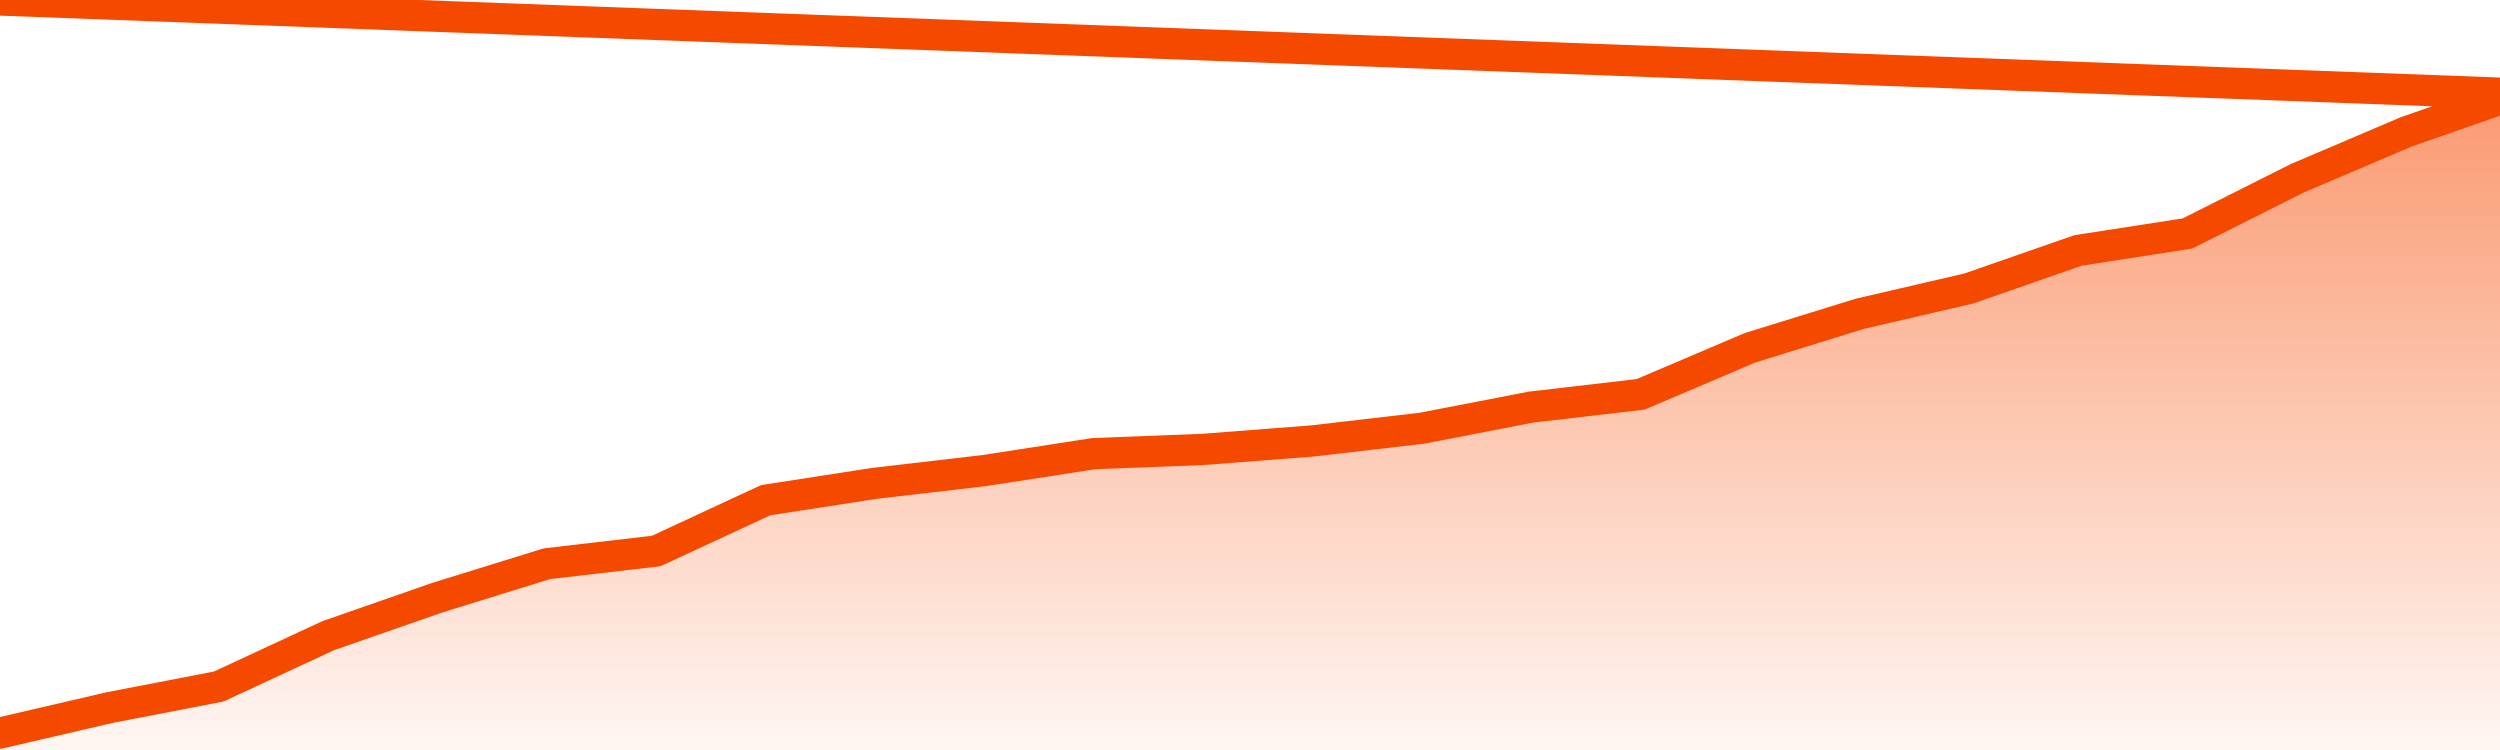
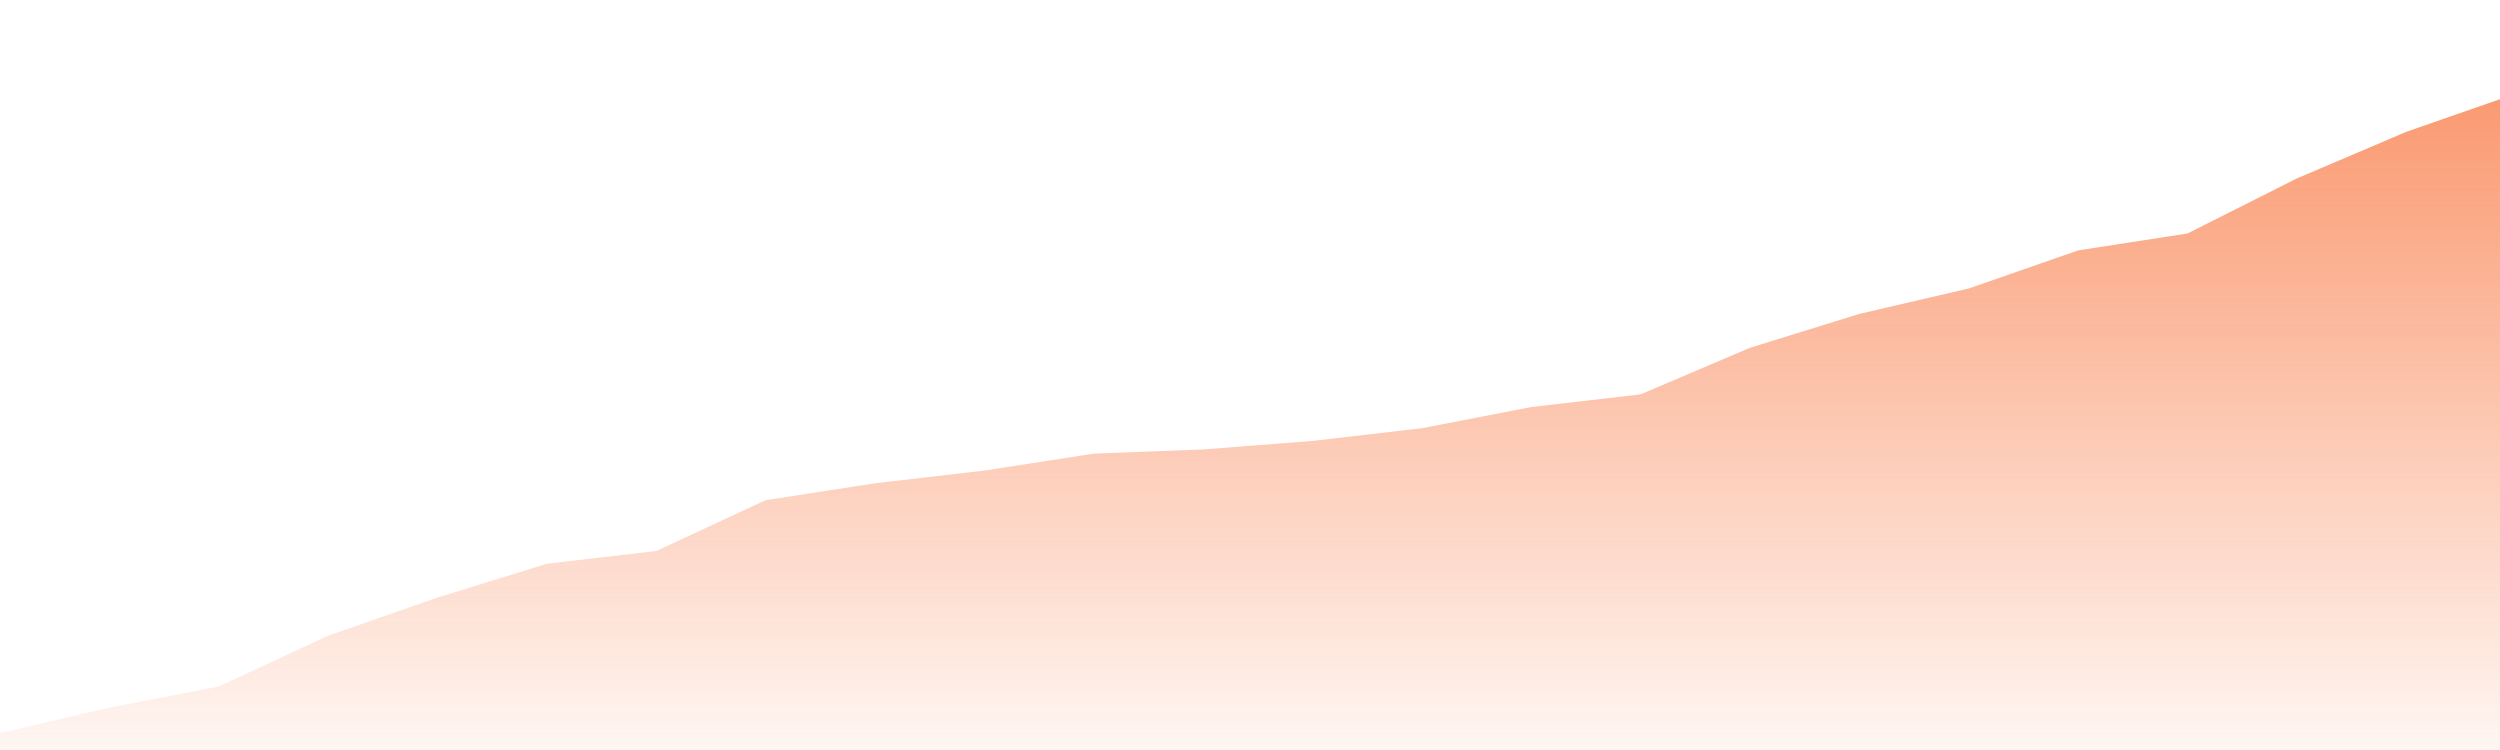
<svg xmlns="http://www.w3.org/2000/svg" version="1.1" width="80" height="24" viewBox="0 0 80 24">
  <defs>
    <linearGradient x1=".5" x2=".5" y2="1" id="gradient">
      <stop offset="0" stop-color="#F64900" />
      <stop offset="1" stop-color="#f64900" stop-opacity="0" />
    </linearGradient>
  </defs>
  <path fill="url(#gradient)" fill-opacity="0.56" stroke="none" d="M 0,26 0.0,23.458 3.5,22.645 7.0,21.968 10.5,20.342 14.0,19.123 17.5,18.039 21.0,17.632 24.5,16.006 28.0,15.465 31.5,15.058 35.0,14.516 38.5,14.381 42.0,14.11 45.5,13.703 49.0,13.026 52.5,12.619 56.0,11.129 59.5,10.045 63.0,9.232 66.5,8.013 70.0,7.471 73.5,5.71 77.0,4.219 80.5,3 82,26 Z" />
-   <path fill="none" stroke="#F64900" stroke-width="1" stroke-linejoin="round" stroke-linecap="round" d="M 0.0,23.458 3.5,22.645 7.0,21.968 10.5,20.342 14.0,19.123 17.5,18.039 21.0,17.632 24.5,16.006 28.0,15.465 31.5,15.058 35.0,14.516 38.5,14.381 42.0,14.11 45.5,13.703 49.0,13.026 52.5,12.619 56.0,11.129 59.5,10.045 63.0,9.232 66.5,8.013 70.0,7.471 73.5,5.71 77.0,4.219 80.5,3.0.join(' ') }" />
</svg>